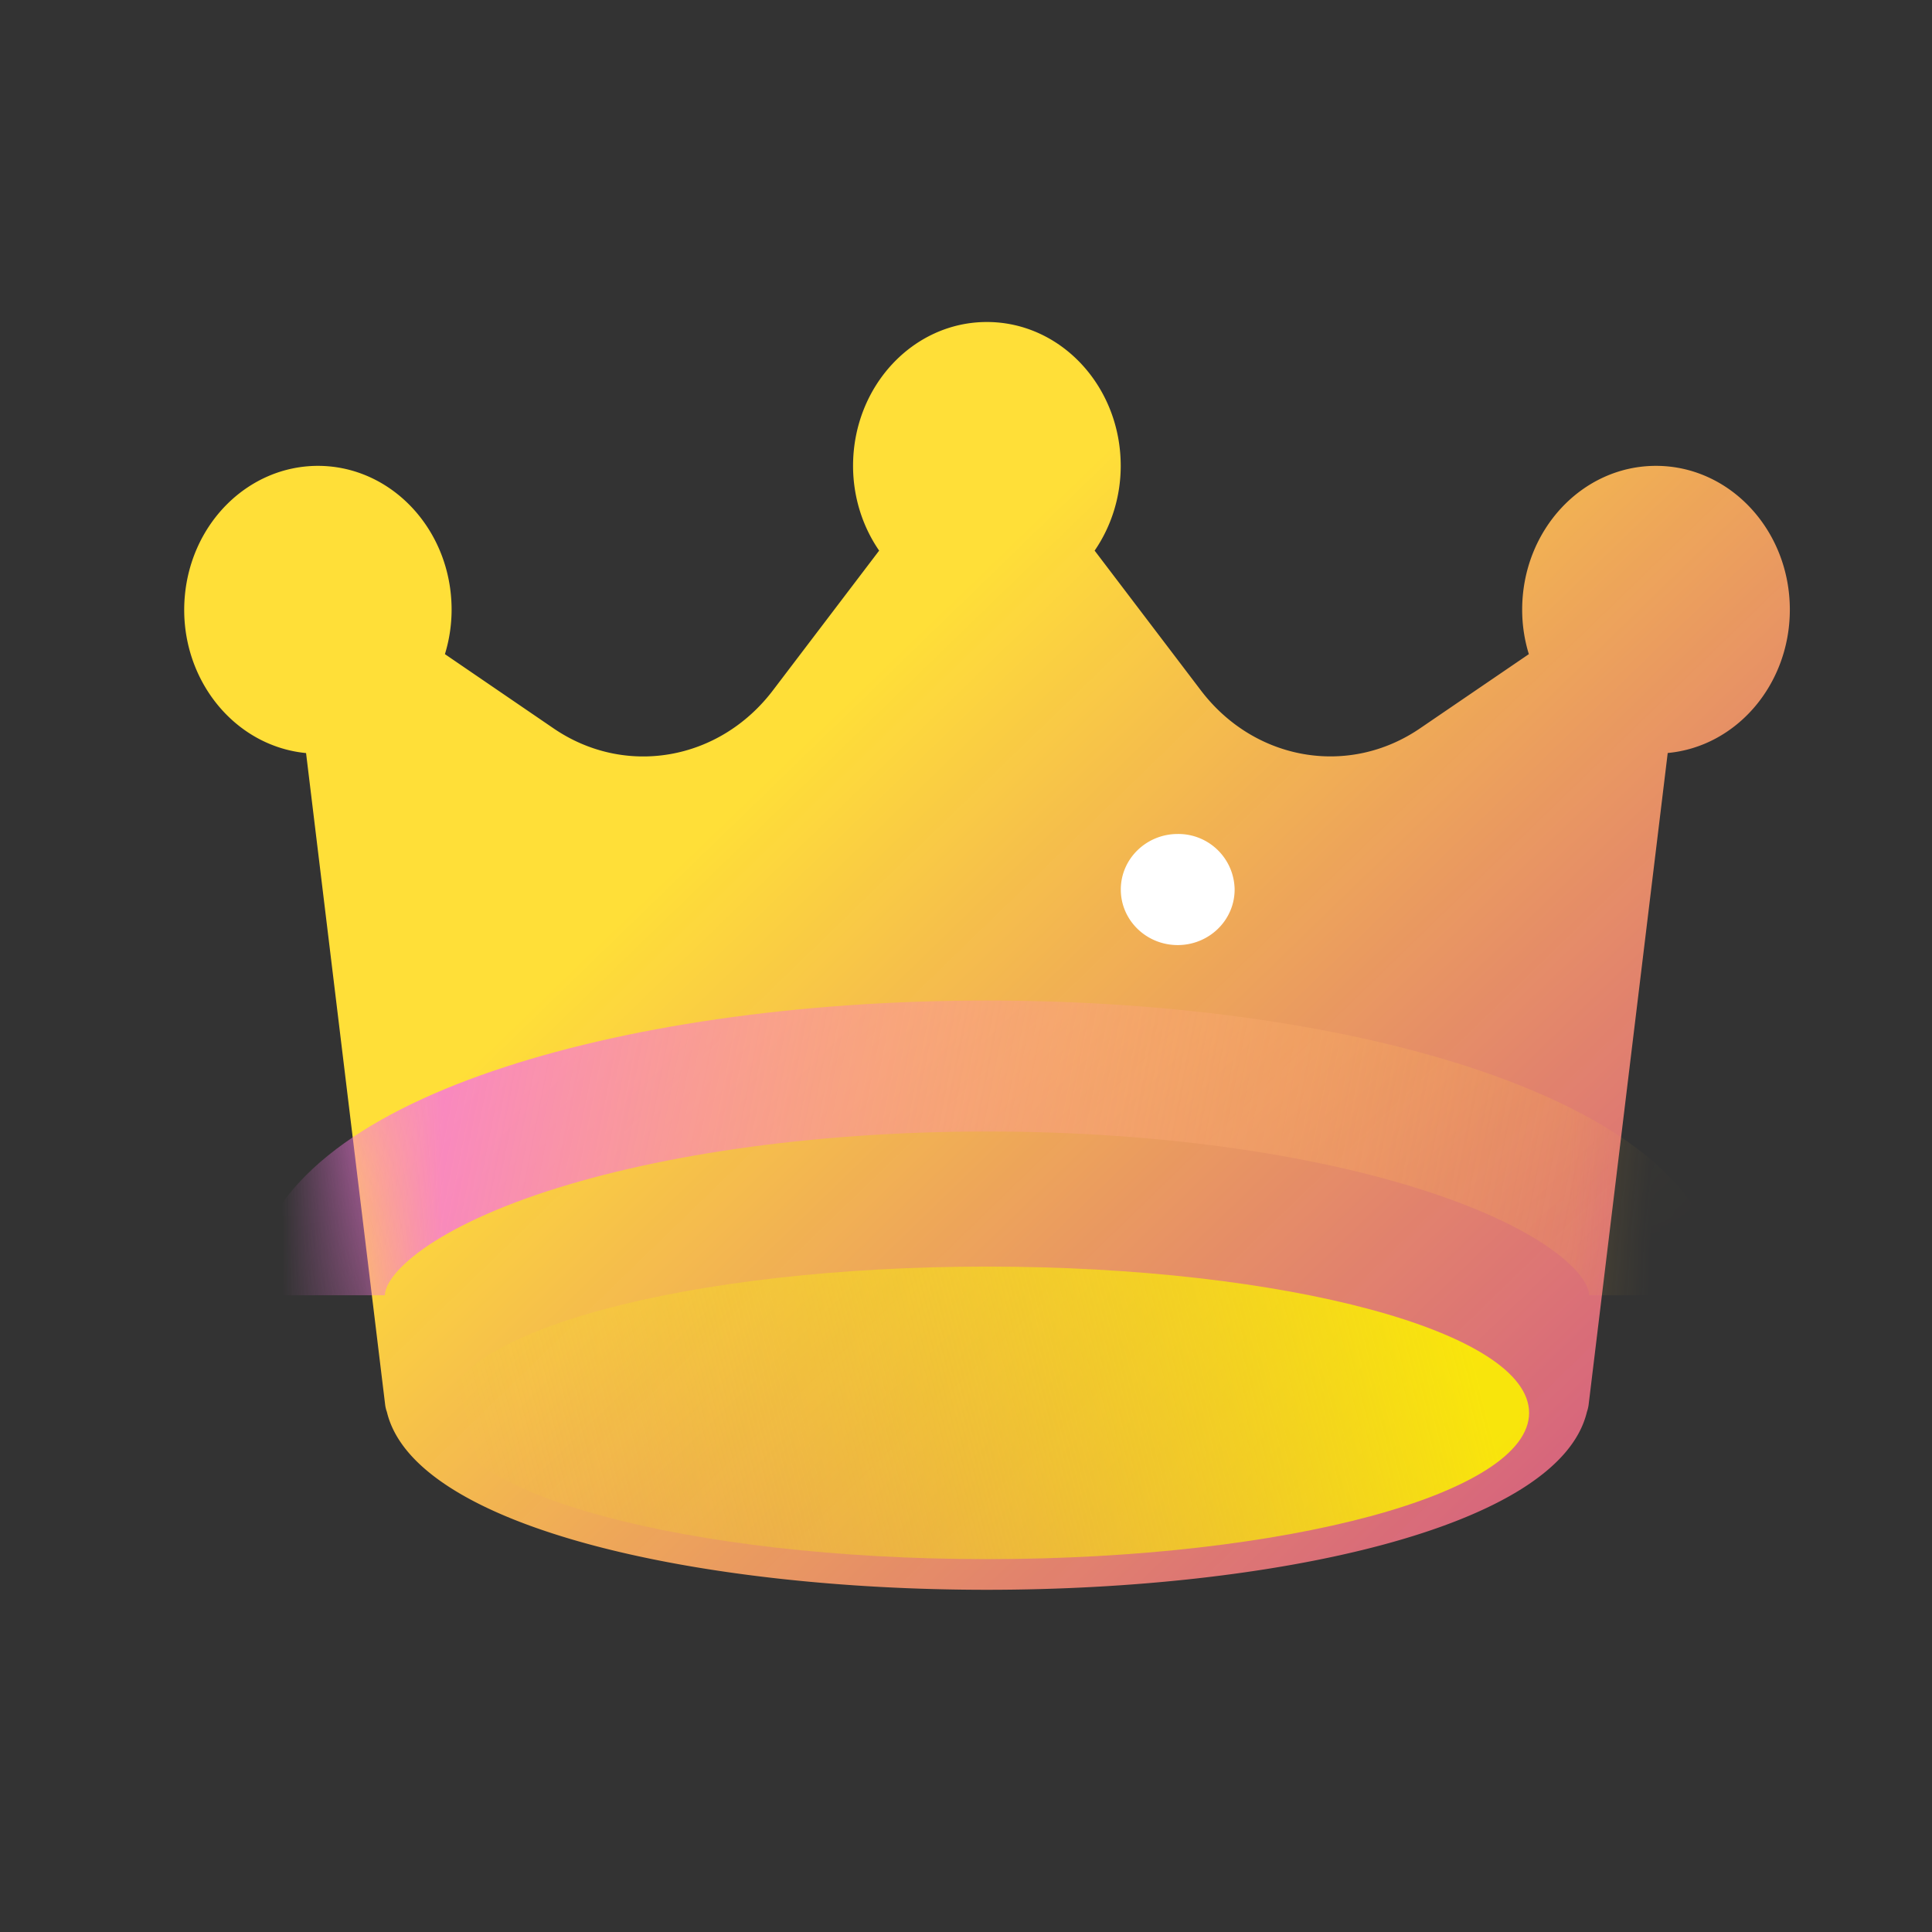
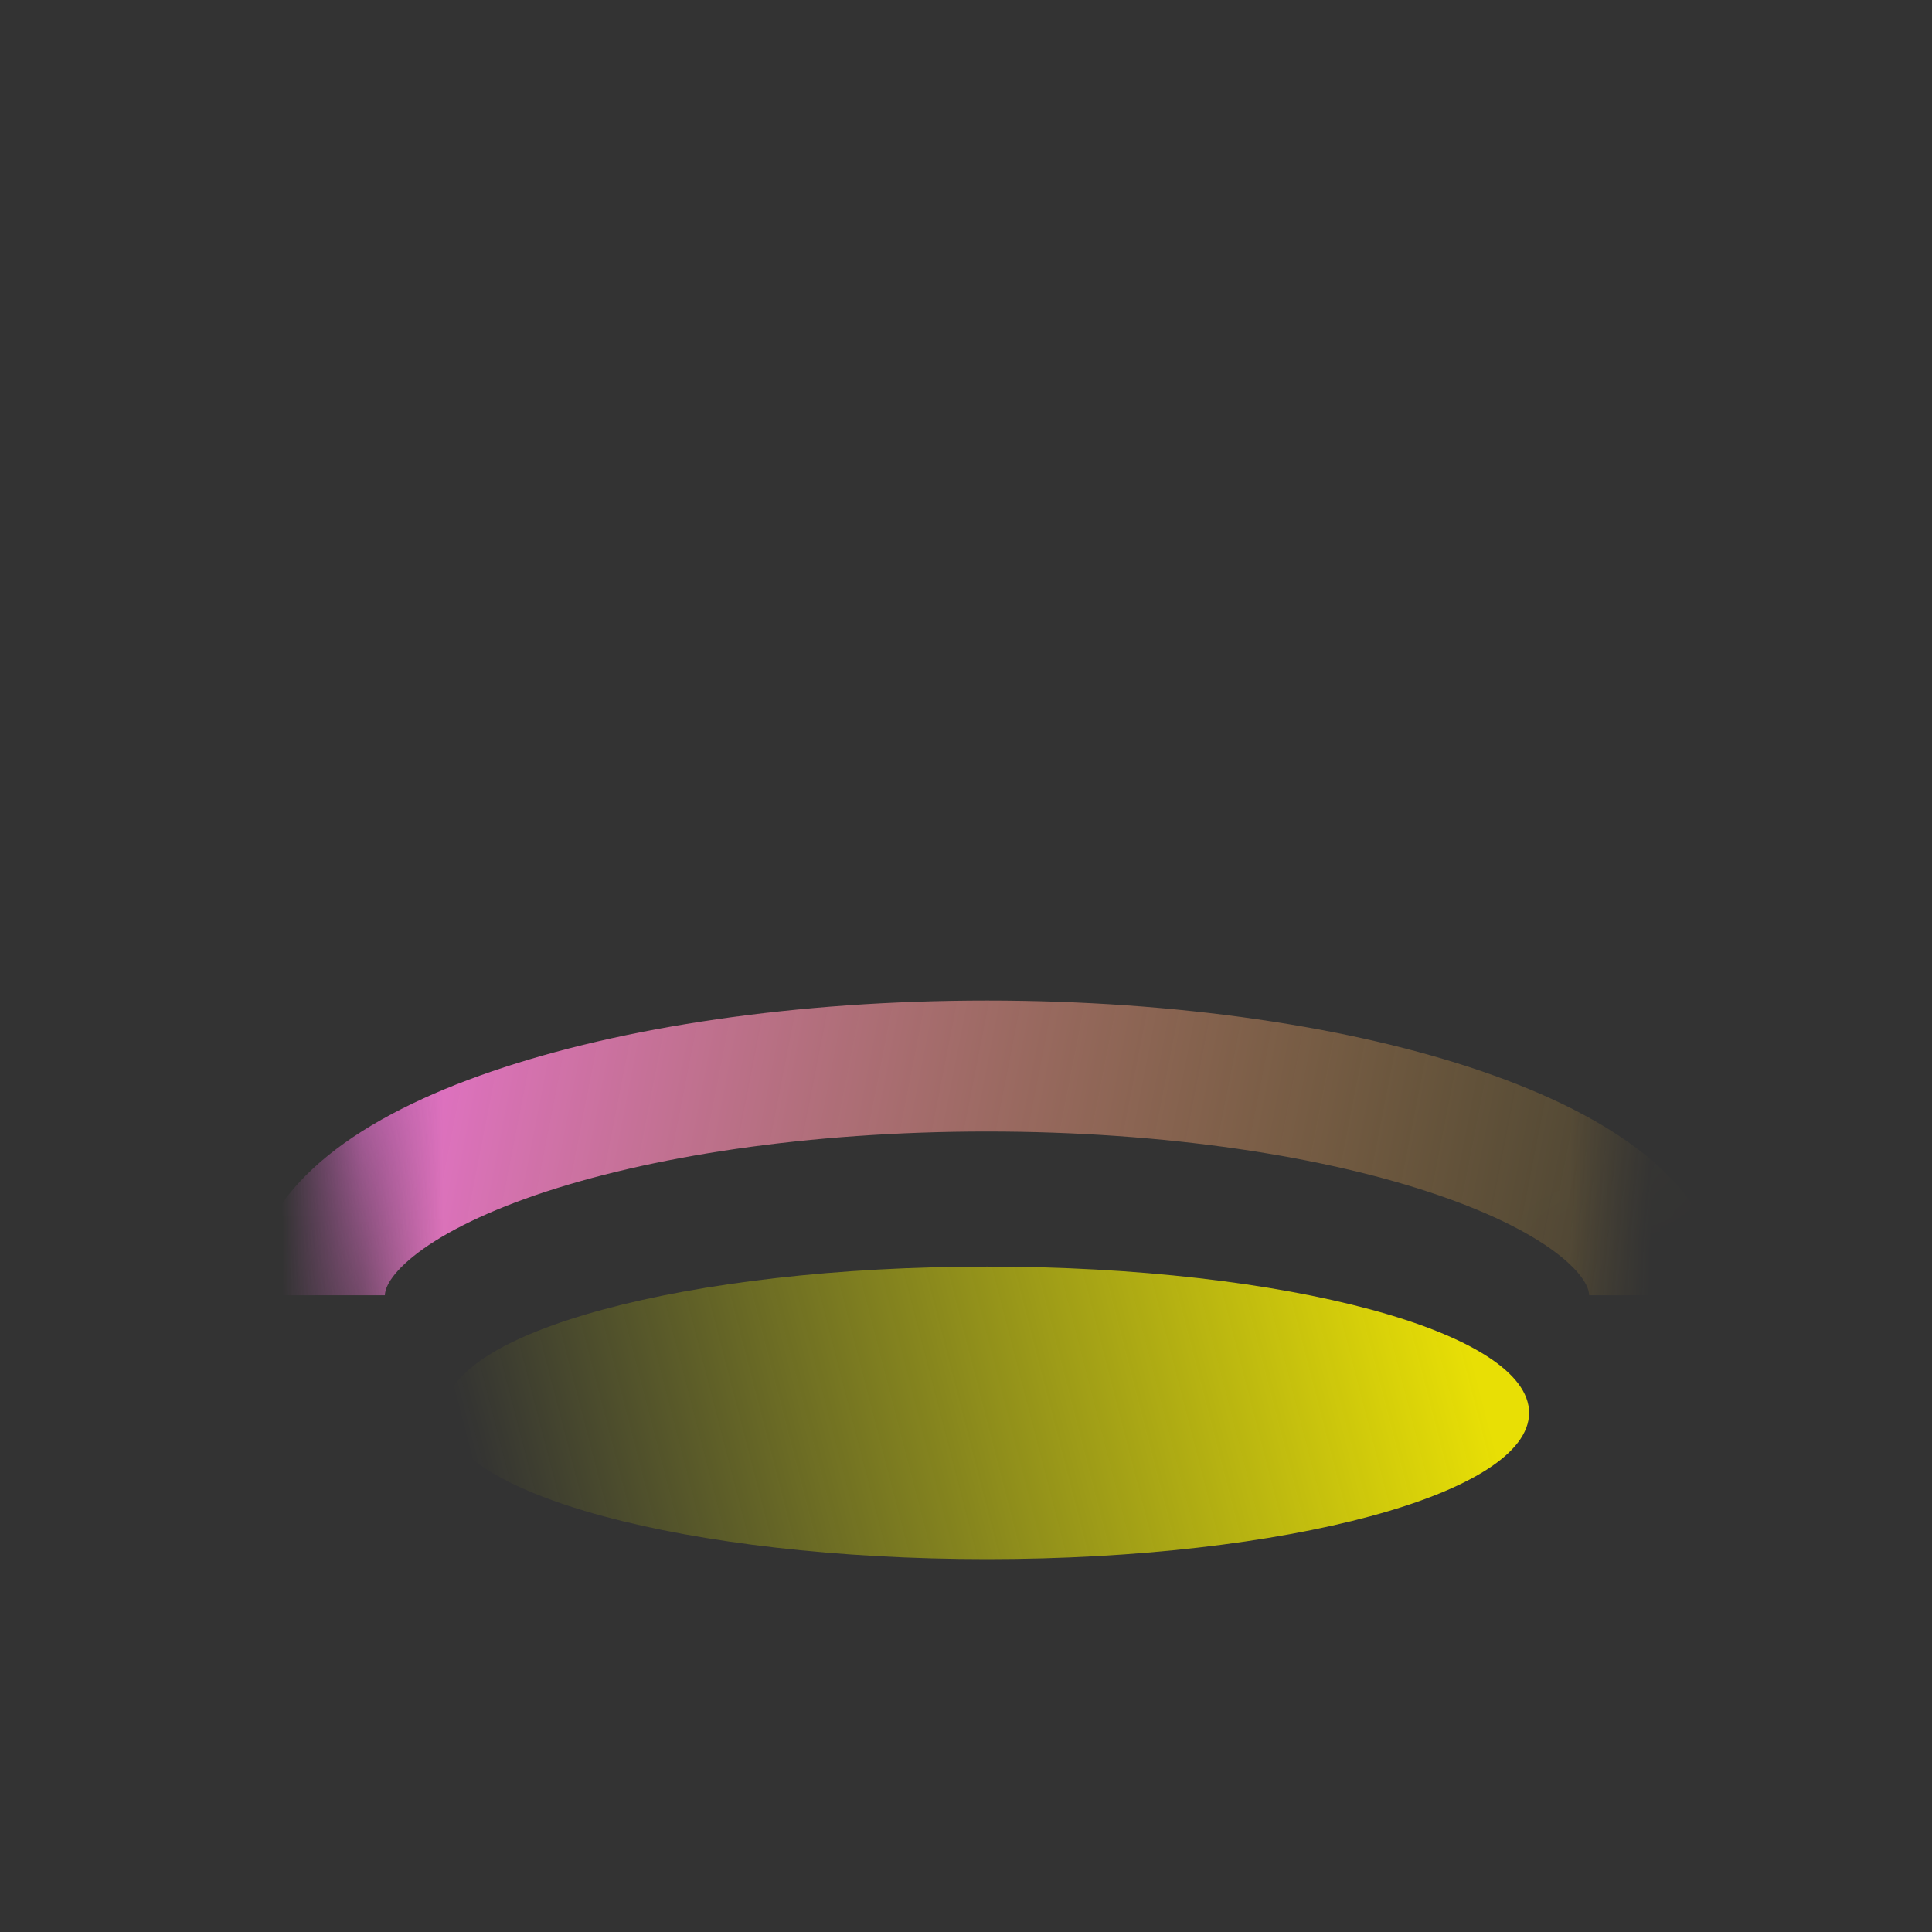
<svg xmlns="http://www.w3.org/2000/svg" width="24" height="24" viewBox="0 0 24 24" fill="none">
  <rect x="0" y="0" width="24" height="24" fill="#333333" stroke="none" />
-   <path fill-rule="evenodd" clip-rule="evenodd" d="M5.61 7.574c0-.987-.744-1.787-1.662-1.787-.86.002-1.576.707-1.653 1.628-.082.983.593 1.851 1.507 1.94l.983 8.099c.004.03.011.058.021.085.346 1.453 3.92 2.21 7.453 2.21 3.533 0 7.107-.757 7.454-2.209a.474.474 0 00.021-.086l.983-8.1c.858-.08 1.517-.854 1.517-1.78 0-.987-.745-1.787-1.663-1.787s-1.662.8-1.662 1.787c0 .188.028.374.083.552l-1.349.92c-.887.608-2.057.407-2.724-.468L13.598 6.84c.21-.305.324-.674.324-1.053C13.922 4.8 13.178 4 12.259 4c-.918 0-1.662.8-1.662 1.787 0 .38.114.748.324 1.053L9.6 8.578c-.667.875-1.837 1.077-2.725.469l-1.348-.921a1.89 1.89 0 00.083-.552z" fill="url(#paint0_linear)" />
-   <path d="M14.63 11.74c.39 0 .707-.309.707-.69a.699.699 0 00-.707-.69c-.39 0-.707.309-.707.69 0 .381.316.69.707.69z" fill="#fff" />
  <path d="M12.26 19.368c-3.72 0-6.735-.814-6.735-1.817 0-1.004 3.016-1.817 6.735-1.817 3.72 0 6.735.813 6.735 1.817 0 1.003-3.015 1.817-6.735 1.817z" fill="url(#paint1_linear)" />
  <mask id="a" maskUnits="userSpaceOnUse" x="2" y="4" width="21" height="14">
    <path d="M3.948 5.787c.918 0 1.662.8 1.662 1.787 0 .188-.028.374-.083.552l1.348.92c.888.609 2.058.407 2.725-.468L10.92 6.84a1.857 1.857 0 01-.324-1.053C10.597 4.8 11.341 4 12.26 4c.919 0 1.663.8 1.663 1.787 0 .38-.114.748-.324 1.053l1.321 1.738c.667.875 1.837 1.076 2.724.469l1.349-.921a1.888 1.888 0 01-.083-.552c0-.987.744-1.787 1.662-1.787.918 0 1.662.8 1.663 1.787 0 .926-.659 1.7-1.517 1.78l-.983 8.1a.426.426 0 01-.41.373H5.194a.426.426 0 01-.41-.373l-.982-8.1c-.914-.088-1.59-.956-1.507-1.94.077-.92.793-1.625 1.653-1.627z" fill="#FFC107" />
  </mask>
  <g mask="url(#a)">
    <path fill-rule="evenodd" clip-rule="evenodd" d="M18.412 13.309c-1.613-.553-3.788-.88-6.151-.88s-4.538.327-6.151.88c-.803.275-1.512.621-2.036 1.046-.52.42-.955 1.003-.955 1.735h1.662c0-.054.03-.221.352-.482.317-.256.825-.523 1.526-.764 1.395-.477 3.375-.788 5.602-.788 2.227 0 4.207.31 5.602.789.701.24 1.21.507 1.526.763.322.261.352.428.352.482h1.662c0-.732-.435-1.315-.955-1.735-.524-.425-1.233-.77-2.036-1.046z" fill="url(#paint2_linear)" />
  </g>
  <defs>
    <linearGradient id="paint0_linear" x1="5.612" y1="7.223" x2="26.956" y2="29.236" gradientUnits="userSpaceOnUse">
      <stop offset=".146" stop-color="#FFDF38" />
      <stop offset="1" stop-color="#FF04E6" stop-opacity=".6" />
    </linearGradient>
    <linearGradient id="paint1_linear" x1="18.549" y1="16.415" x2="6.231" y2="19.602" gradientUnits="userSpaceOnUse">
      <stop offset=".029" stop-color="#FCF200" stop-opacity=".9" />
      <stop offset="1" stop-color="#F7FC00" stop-opacity="0" />
    </linearGradient>
    <linearGradient id="paint2_linear" x1="3.119" y1="11.616" x2="22.619" y2="15.431" gradientUnits="userSpaceOnUse">
      <stop stop-color="#F76EF1" />
      <stop offset="1" stop-color="#FFCE20" stop-opacity="0" />
    </linearGradient>
  </defs>
</svg>